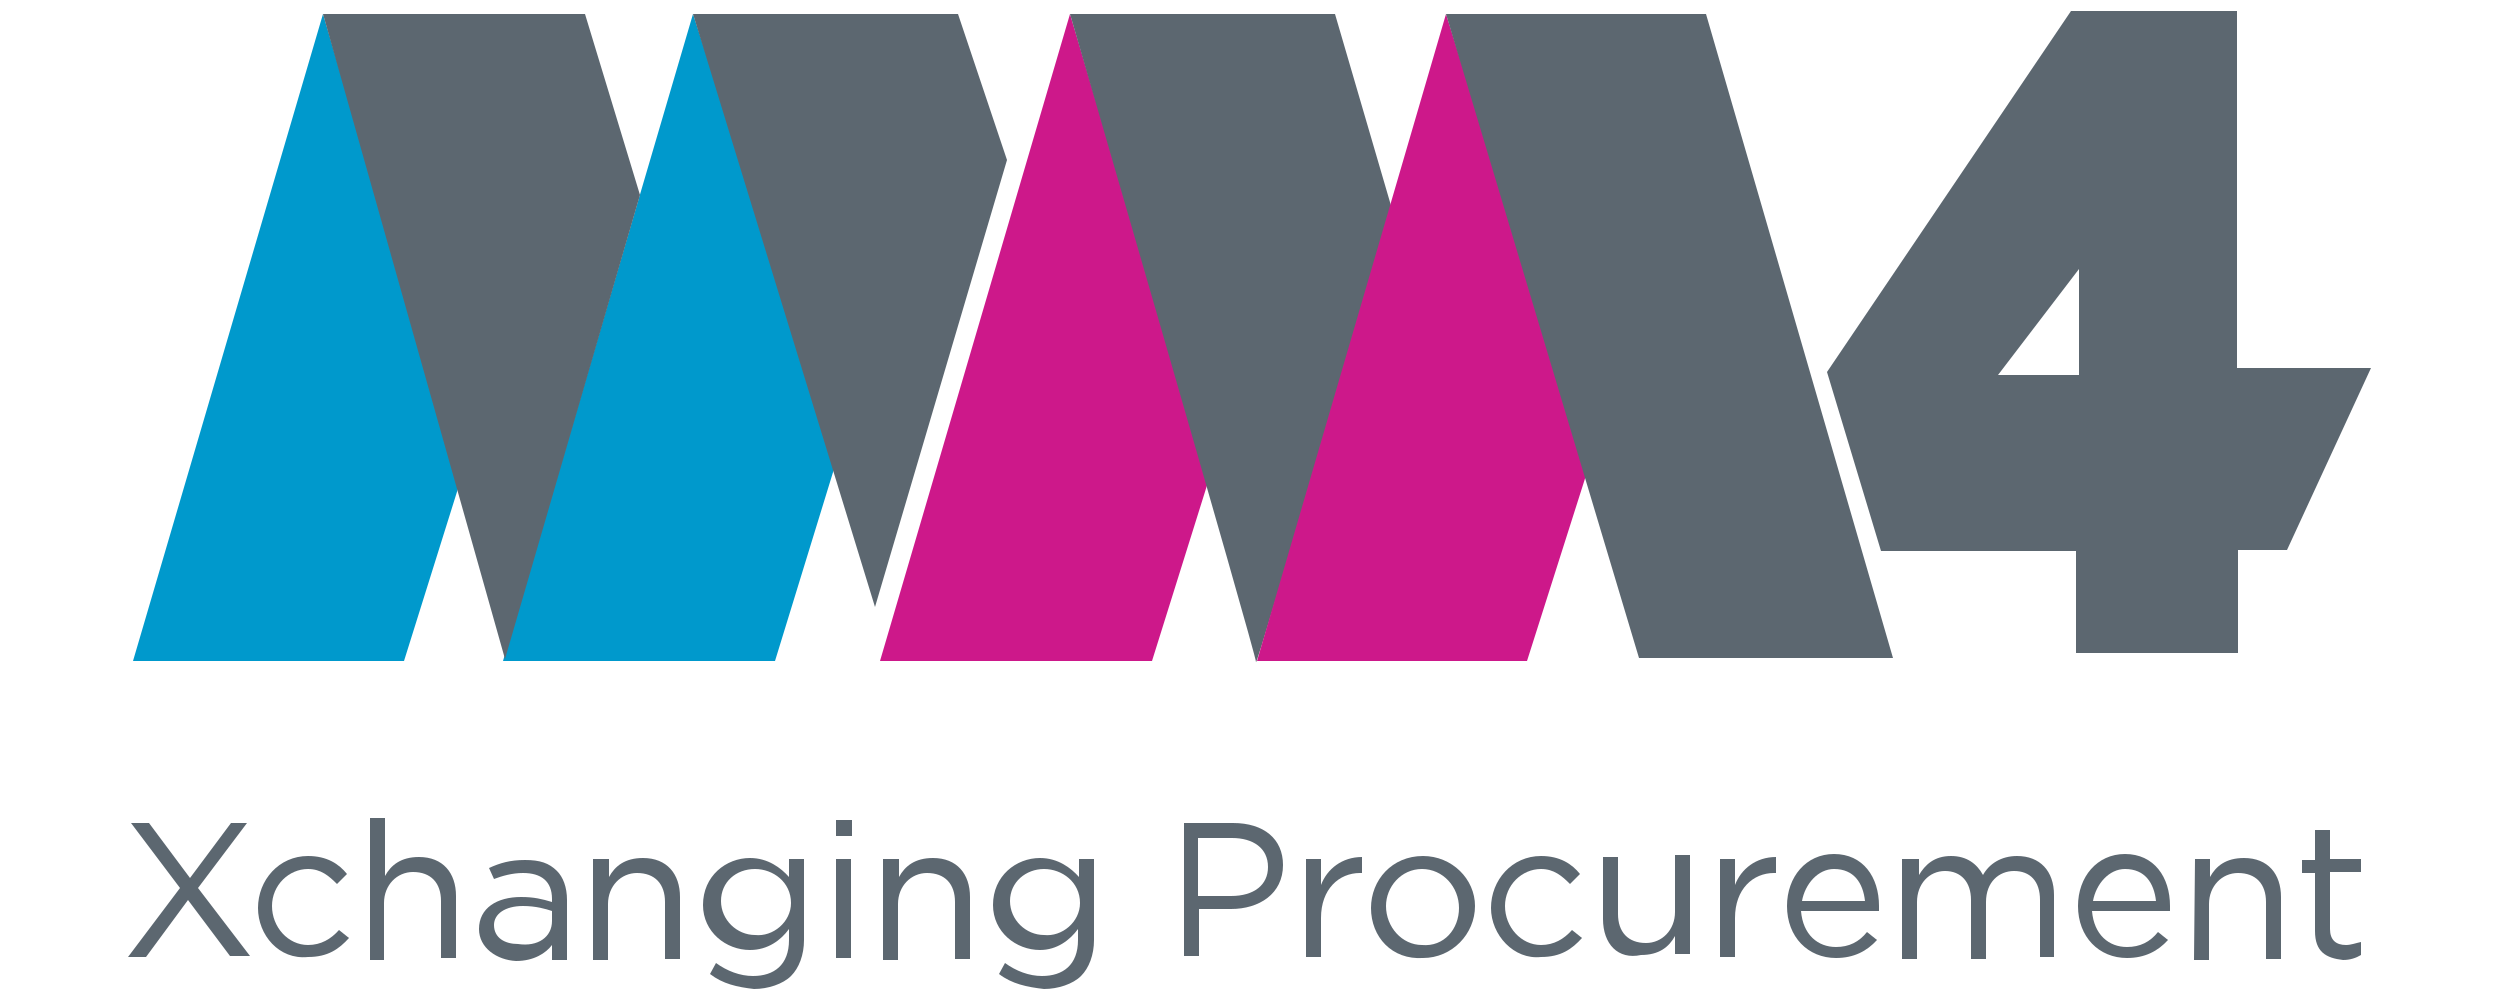
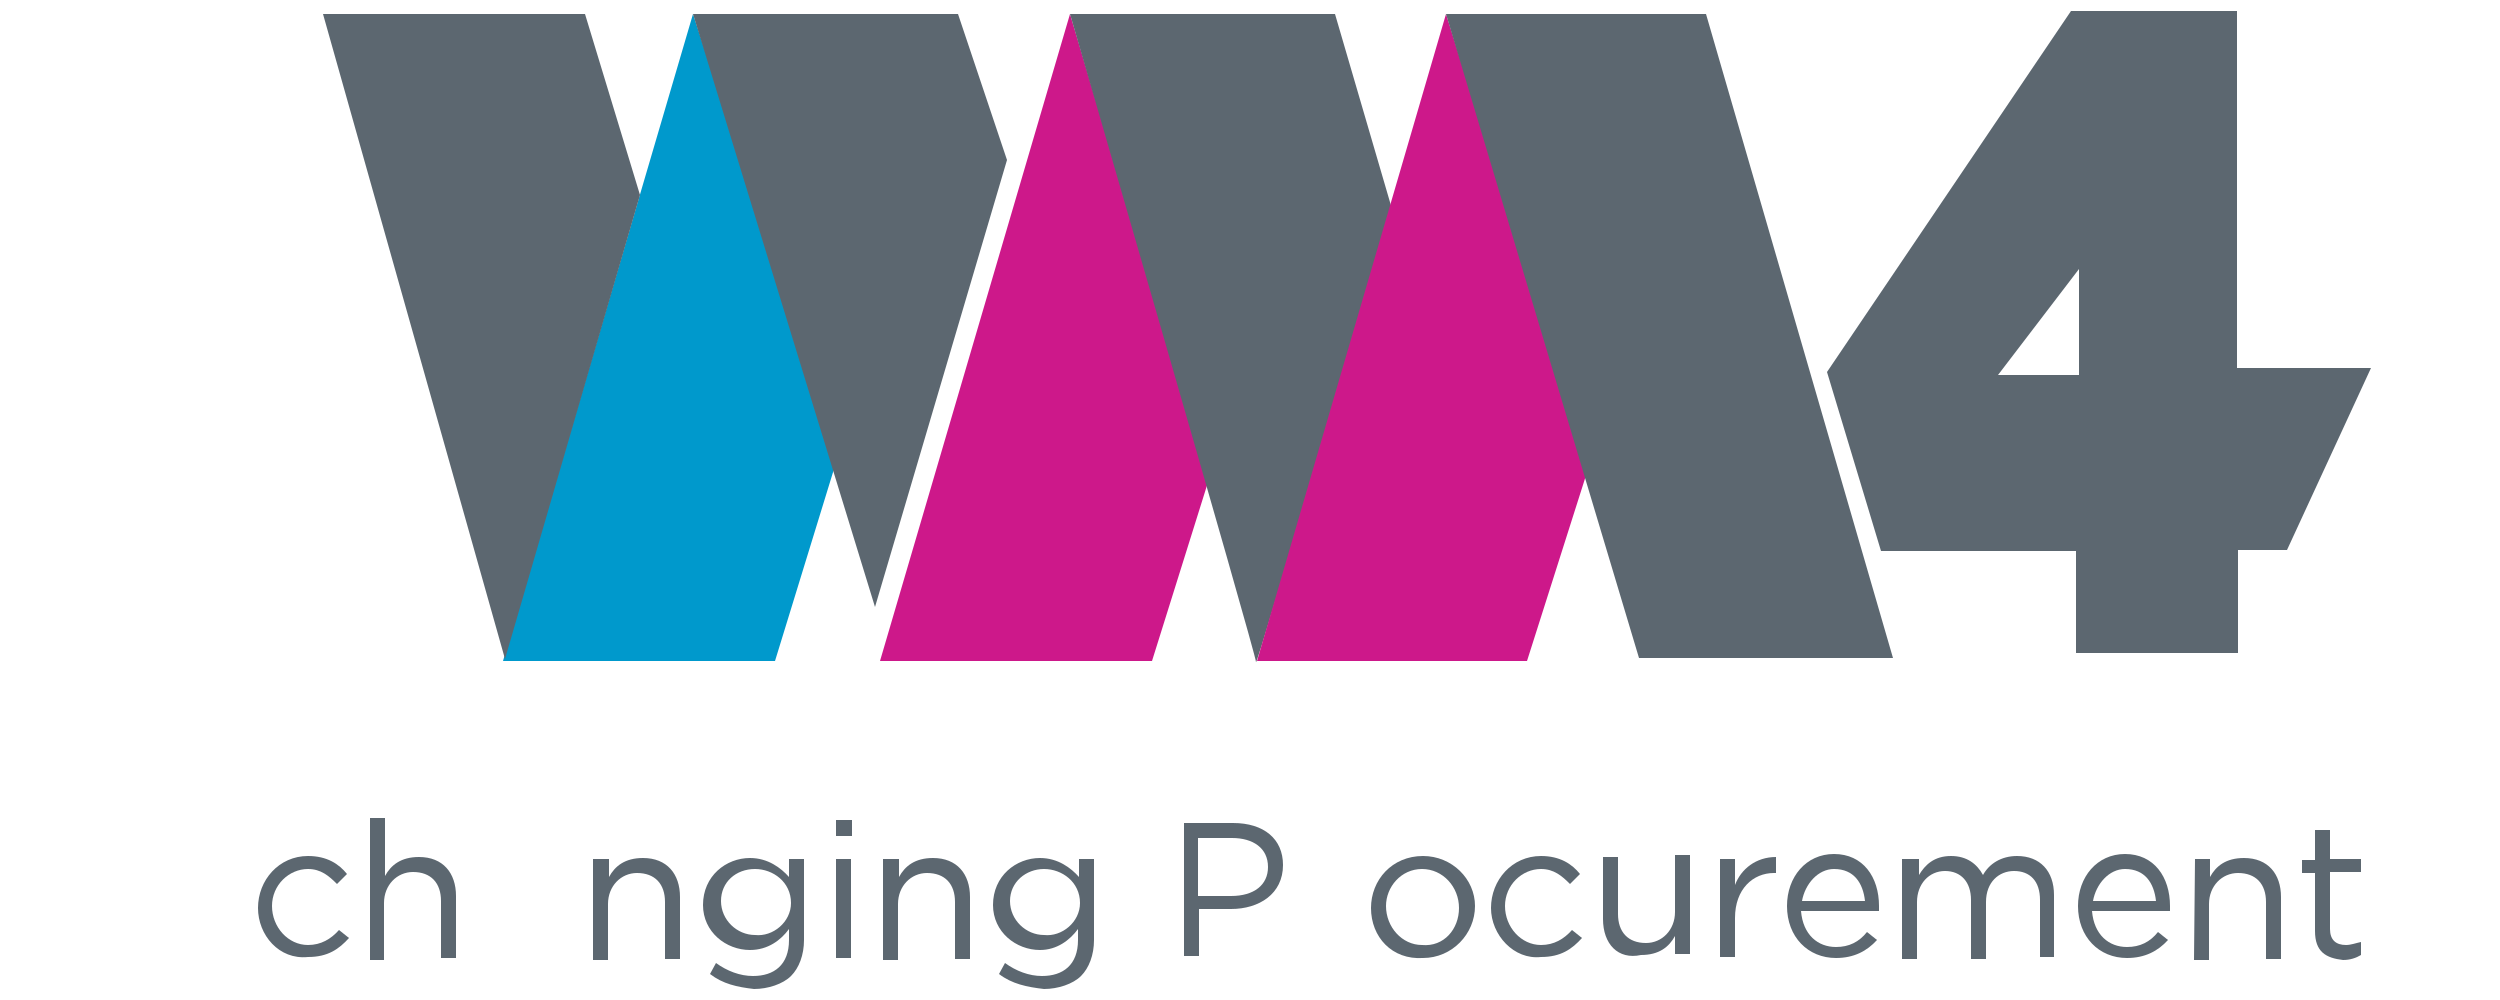
<svg xmlns="http://www.w3.org/2000/svg" version="1.1" id="Layer_1" x="0px" y="0px" viewBox="0 0 250 100" style="enable-background:new 0 0 250 100;" xml:space="preserve">
  <style type="text/css">
	.st0{fill:#CD188A;}
	.st1{fill:#5C6770;}
	.st2{fill:#0099CC;}
</style>
  <polygon class="st0" points="88,66.1 115.2,66.1 120.9,47.9 107,1.4 " />
  <path class="st1" d="M107,1.4h26.5l5.7,19.5c0,0-13.6,46.1-13.6,45.3S107,1.4,107,1.4z" />
-   <polygon class="st2" points="13.3,66.1 40.4,66.1 46.1,47.9 32.3,1.4 " />
  <polygon class="st2" points="50.3,66.1 77.5,66.1 83.8,45.6 69.3,1.4 " />
  <polygon class="st0" points="125.7,66.1 152.7,66.1 158.9,46.6 144.6,1.4 " />
  <polygon class="st1" points="32.3,1.4 58.5,1.4 64,19.5 50.5,65.9 " />
  <polygon class="st1" points="69.3,1.4 95.8,1.4 100.7,16 87.5,60.7 " />
  <path class="st1" d="M223.7,36.8V1.1h-16.6l-24.4,36.1l5.4,17.9h19.5v10.2h16.2V55h4.9l8.4-18.2H223.7z M207.9,37.5h-8.1l8.1-10.6  V37.5z" />
  <g>
-     <path class="st1" d="M18,88.8l-4.9-6.5h1.8l4.1,5.5l4.1-5.5h1.6l-4.9,6.5l5.2,6.8H23L18.8,90l-4.2,5.7h-1.8L18,88.8z" />
    <path class="st1" d="M25.8,90.8L25.8,90.8c0-2.8,2.1-5.2,5-5.2c1.9,0,3.1,0.8,3.9,1.8l-1,1c-0.8-0.8-1.6-1.5-2.9-1.5   c-1.9,0-3.6,1.6-3.6,3.7l0,0c0,2.1,1.6,3.9,3.6,3.9c1.3,0,2.3-0.6,3.1-1.5l1,0.8c-1,1.1-2.1,1.9-4.1,1.9   C27.9,96,25.8,93.5,25.8,90.8z" />
    <path class="st1" d="M37,81.8h1.5v5.8c0.6-1.1,1.6-1.9,3.4-1.9c2.4,0,3.7,1.6,3.7,3.9v6.2h-1.5v-5.7c0-1.8-1-2.9-2.8-2.9   c-1.6,0-2.9,1.3-2.9,3.1V96H37V81.8z" />
-     <path class="st1" d="M47.9,92.9L47.9,92.9c0-2.1,1.8-3.2,4.2-3.2c1.3,0,2.1,0.2,3.1,0.5v-0.3c0-1.8-1.1-2.6-2.9-2.6   c-1.1,0-2.1,0.3-2.9,0.6l-0.5-1.1c1.1-0.5,2.1-0.8,3.6-0.8c1.5,0,2.4,0.3,3.2,1.1c0.6,0.6,1,1.6,1,2.9v6h-1.5v-1.5   c-0.6,0.8-1.8,1.6-3.6,1.6C49.7,96,47.9,94.8,47.9,92.9z M55.2,92.1v-1c-0.6-0.2-1.6-0.5-2.9-0.5c-1.8,0-2.9,0.8-2.9,1.9l0,0   c0,1.3,1.1,1.9,2.4,1.9C53.8,94.7,55.2,93.7,55.2,92.1z" />
    <path class="st1" d="M59.4,85.9h1.5v1.8c0.6-1.1,1.6-1.9,3.4-1.9c2.4,0,3.7,1.6,3.7,3.9v6.2h-1.5v-5.7c0-1.8-1-2.9-2.8-2.9   c-1.6,0-2.9,1.3-2.9,3.1V96h-1.5V85.9z" />
    <path class="st1" d="M71,97.4l0.6-1.1c1.1,0.8,2.4,1.3,3.7,1.3c2.1,0,3.6-1.1,3.6-3.6v-1.1C78.1,94,76.8,95,75,95   c-2.4,0-4.7-1.8-4.7-4.5l0,0c0-2.9,2.3-4.7,4.7-4.7c1.8,0,3.1,1,3.9,1.9v-1.8h1.5V94c0,1.5-0.5,2.8-1.3,3.6s-2.3,1.3-3.7,1.3   C73.7,98.7,72.3,98.4,71,97.4z M79.1,90.3L79.1,90.3c0-2.1-1.8-3.4-3.6-3.4c-1.9,0-3.4,1.3-3.4,3.2l0,0c0,1.9,1.6,3.4,3.4,3.4   C77.3,93.7,79.1,92.2,79.1,90.3z" />
    <path class="st1" d="M83.6,82h1.6v1.6h-1.6V82z M83.6,85.9h1.5v9.9h-1.5V85.9z" />
    <path class="st1" d="M88.4,85.9h1.5v1.8c0.6-1.1,1.6-1.9,3.4-1.9c2.4,0,3.7,1.6,3.7,3.9v6.2h-1.5v-5.7c0-1.8-1-2.9-2.8-2.9   c-1.6,0-2.9,1.3-2.9,3.1V96h-1.5V85.9z" />
    <path class="st1" d="M99.9,97.4l0.6-1.1c1.1,0.8,2.4,1.3,3.7,1.3c2.1,0,3.6-1.1,3.6-3.6v-1.1C107,94,105.7,95,104,95   c-2.4,0-4.7-1.8-4.7-4.5l0,0c0-2.9,2.3-4.7,4.7-4.7c1.8,0,3.1,1,3.9,1.9v-1.8h1.5V94c0,1.5-0.5,2.8-1.3,3.6s-2.3,1.3-3.7,1.3   C102.7,98.7,101.2,98.4,99.9,97.4z M108,90.3L108,90.3c0-2.1-1.8-3.4-3.6-3.4s-3.4,1.3-3.4,3.2l0,0c0,1.9,1.6,3.4,3.4,3.4   C106.2,93.7,108,92.2,108,90.3z" />
    <path class="st1" d="M118.3,82.3h5c3.1,0,5,1.6,5,4.2l0,0c0,2.9-2.4,4.4-5.2,4.4h-3.2v4.7h-1.5V82.3H118.3z M123.1,89.6   c2.3,0,3.7-1.1,3.7-2.9l0,0c0-1.9-1.5-2.9-3.6-2.9h-3.4v5.8C119.9,89.6,123.1,89.6,123.1,89.6z" />
-     <path class="st1" d="M130.6,85.9h1.5v2.6c0.6-1.6,2.1-2.8,4.1-2.8v1.6H136c-2.1,0-3.9,1.6-3.9,4.5v3.9h-1.5V85.9z" />
    <path class="st1" d="M137.1,90.8L137.1,90.8c0-2.8,2.1-5.2,5.2-5.2c2.9,0,5.2,2.3,5.2,5l0,0c0,2.8-2.3,5.2-5.2,5.2   C139.2,96,137.1,93.7,137.1,90.8z M145.9,90.8L145.9,90.8c0-2.1-1.6-3.9-3.7-3.9s-3.6,1.8-3.6,3.7l0,0c0,2.1,1.6,3.9,3.6,3.9   C144.4,94.7,145.9,92.9,145.9,90.8z" />
    <path class="st1" d="M149.1,90.8L149.1,90.8c0-2.8,2.1-5.2,5-5.2c1.9,0,3.1,0.8,3.9,1.8l-1,1c-0.8-0.8-1.6-1.5-2.9-1.5   c-1.9,0-3.6,1.6-3.6,3.7l0,0c0,2.1,1.6,3.9,3.6,3.9c1.3,0,2.3-0.6,3.1-1.5l1,0.8c-1,1.1-2.1,1.9-4.1,1.9   C151.4,96,149.1,93.5,149.1,90.8z" />
-     <path class="st1" d="M160.3,91.9v-6.2h1.5v5.7c0,1.8,1,2.9,2.8,2.9c1.6,0,2.9-1.3,2.9-3.1v-5.7h1.5v9.9h-1.5v-1.8   c-0.6,1.1-1.6,1.9-3.4,1.9C161.8,96,160.3,94.4,160.3,91.9z" />
+     <path class="st1" d="M160.3,91.9v-6.2h1.5v5.7c0,1.8,1,2.9,2.8,2.9c1.6,0,2.9-1.3,2.9-3.1v-5.7h1.5v9.9h-1.5v-1.8   c-0.6,1.1-1.6,1.9-3.4,1.9C161.8,96,160.3,94.4,160.3,91.9" />
    <path class="st1" d="M172,85.9h1.5v2.6c0.6-1.6,2.1-2.8,4.1-2.8v1.6h-0.2c-2.1,0-3.9,1.6-3.9,4.5v3.9H172L172,85.9L172,85.9z" />
    <path class="st1" d="M183.6,94.7c1.3,0,2.3-0.5,3.1-1.5l1,0.8c-1,1.1-2.3,1.8-4.1,1.8c-2.8,0-4.9-2.1-4.9-5.2   c0-2.9,1.9-5.2,4.7-5.2c2.9,0,4.5,2.3,4.5,5.2c0,0.2,0,0.3,0,0.5h-7.8C180.3,93.5,181.8,94.7,183.6,94.7z M186.5,90.1   c-0.2-1.8-1.1-3.2-3.1-3.2c-1.6,0-2.9,1.5-3.2,3.2H186.5z" />
    <path class="st1" d="M190.4,85.9h1.5v1.6c0.6-1,1.5-1.9,3.2-1.9c1.6,0,2.6,0.8,3.2,1.9c0.6-1.1,1.8-1.9,3.4-1.9   c2.3,0,3.7,1.5,3.7,3.9v6.2H204V90c0-1.9-1-2.9-2.6-2.9c-1.5,0-2.8,1.1-2.8,3.1v5.7h-1.5V90c0-1.8-1-2.9-2.6-2.9s-2.8,1.3-2.8,3.1   v5.7h-1.5V85.9z" />
    <path class="st1" d="M212.7,94.7c1.3,0,2.3-0.5,3.1-1.5l1,0.8c-1,1.1-2.3,1.8-4.1,1.8c-2.8,0-4.9-2.1-4.9-5.2   c0-2.9,1.9-5.2,4.7-5.2c2.9,0,4.5,2.3,4.5,5.2c0,0.2,0,0.3,0,0.5h-7.8C209.4,93.5,210.9,94.7,212.7,94.7z M215.6,90.1   c-0.2-1.8-1.1-3.2-3.1-3.2c-1.6,0-2.9,1.5-3.2,3.2H215.6z" />
    <path class="st1" d="M219.5,85.9h1.5v1.8c0.6-1.1,1.6-1.9,3.4-1.9c2.4,0,3.7,1.6,3.7,3.9v6.2h-1.5v-5.7c0-1.8-1-2.9-2.8-2.9   c-1.6,0-2.9,1.3-2.9,3.1V96h-1.5L219.5,85.9L219.5,85.9z" />
    <path class="st1" d="M231.5,93.1v-5.8h-1.3v-1.3h1.3V83h1.5v2.9h3.1v1.3H233v5.7c0,1.1,0.6,1.6,1.6,1.6c0.5,0,1-0.2,1.5-0.3v1.3   c-0.5,0.3-1.1,0.5-1.8,0.5C232.6,95.8,231.5,95.2,231.5,93.1z" />
  </g>
  <polygon class="st1" points="144.6,1.4 170.6,1.4 189.3,65.8 163.9,65.8 " />
</svg>